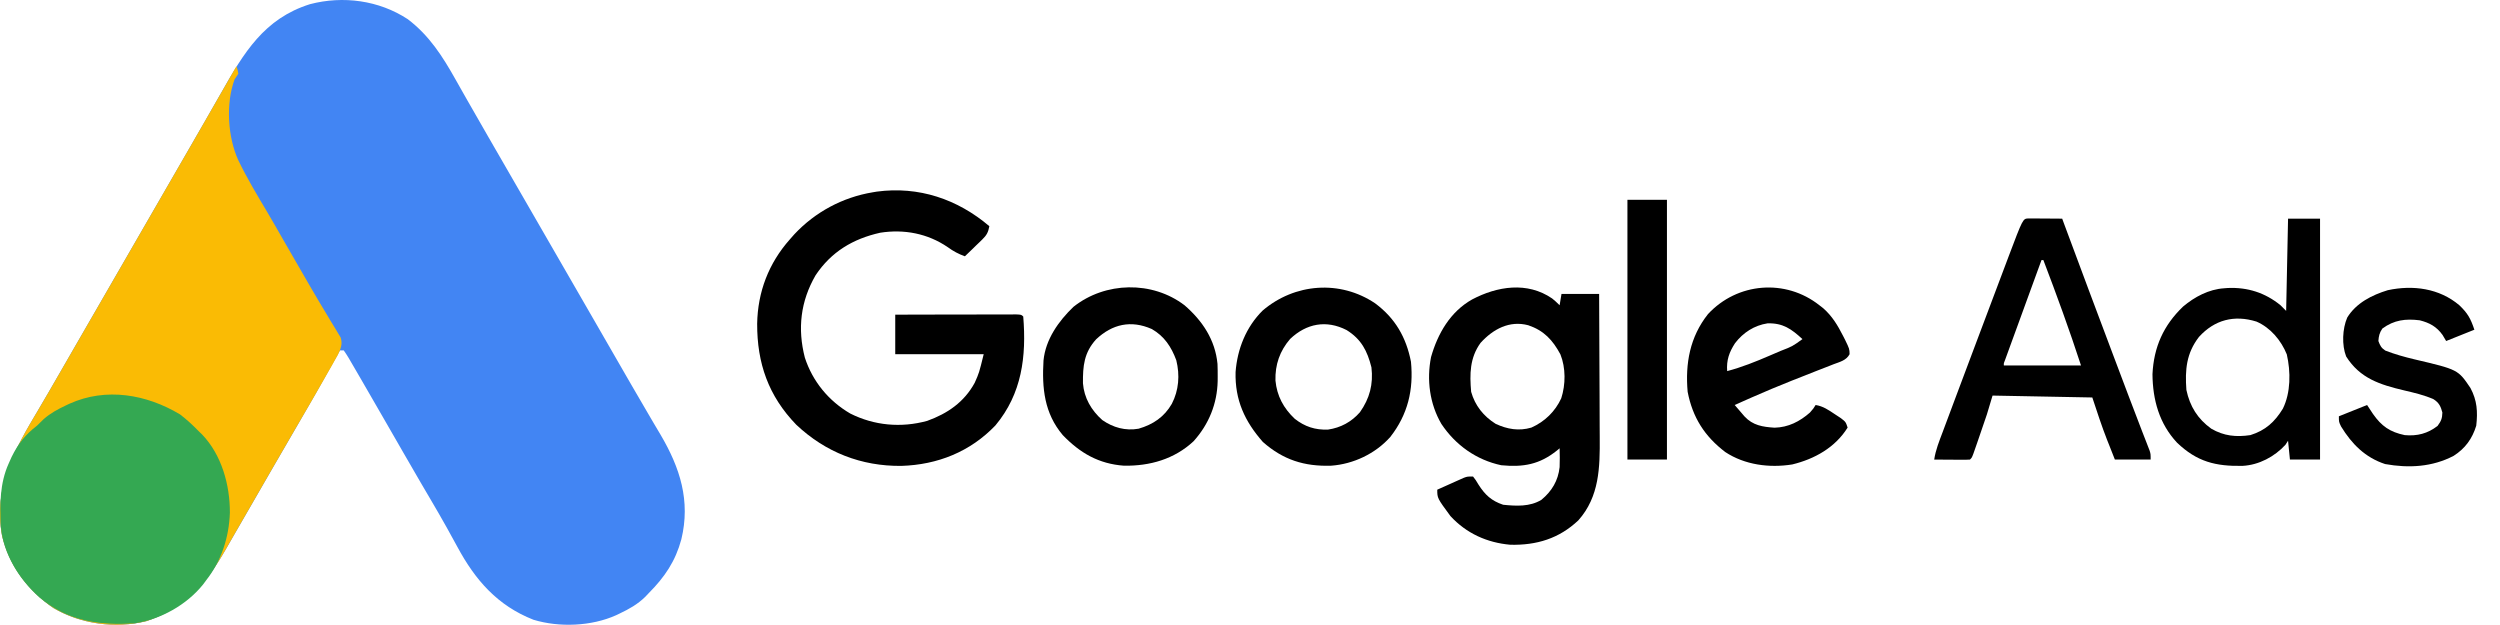
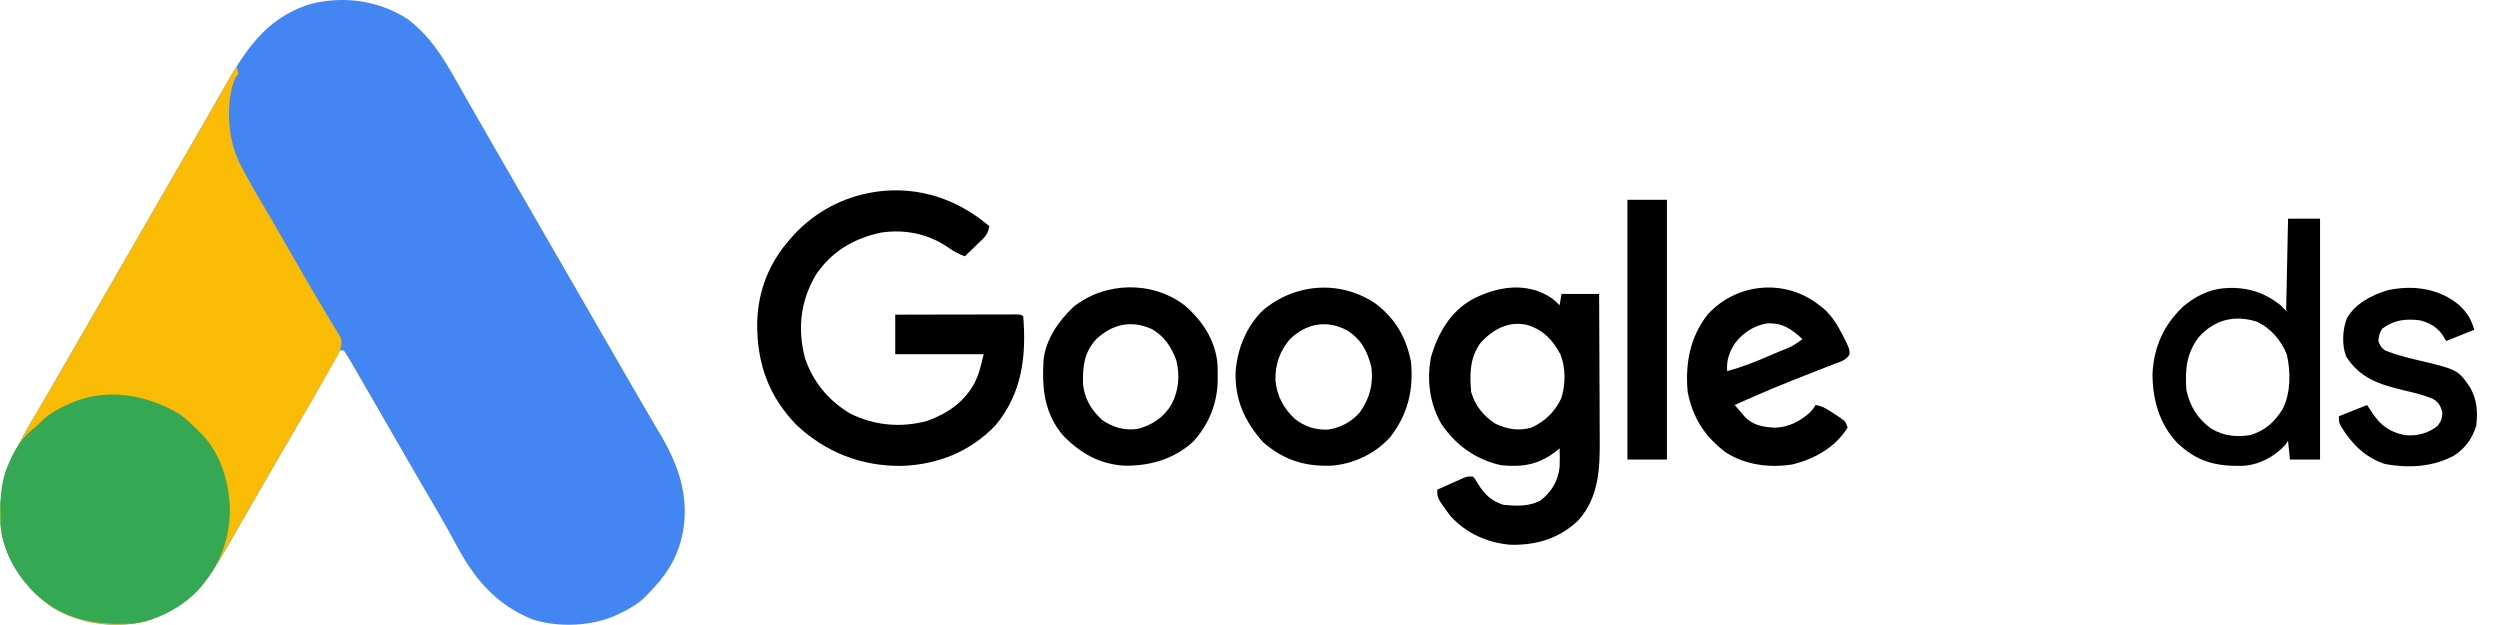
<svg xmlns="http://www.w3.org/2000/svg" width="104" height="26" viewBox="0 0 104 26" fill="none">
  <path d="M16.962 0.797C17.861 1.479 18.412 2.346 18.959 3.321C19.04 3.464 19.12 3.606 19.201 3.749C19.285 3.898 19.37 4.046 19.454 4.195C19.731 4.685 20.013 5.174 20.295 5.661C20.392 5.83 20.489 5.998 20.586 6.166C20.634 6.249 20.682 6.332 20.731 6.417C20.976 6.841 21.22 7.264 21.464 7.687C21.562 7.857 21.66 8.027 21.758 8.196C24.694 13.286 24.694 13.286 24.841 13.54C24.939 13.71 25.036 13.879 25.134 14.049C25.38 14.475 25.626 14.901 25.871 15.327C25.92 15.412 25.969 15.496 26.019 15.584C26.117 15.754 26.215 15.923 26.313 16.093C26.557 16.518 26.804 16.941 27.053 17.363C27.102 17.447 27.151 17.531 27.202 17.617C27.295 17.774 27.388 17.93 27.481 18.087C28.294 19.468 28.729 20.837 28.345 22.432C28.099 23.349 27.649 24.01 26.984 24.678C26.937 24.728 26.89 24.778 26.841 24.829C26.523 25.14 26.173 25.335 25.775 25.524C25.728 25.547 25.68 25.57 25.631 25.593C24.604 26.055 23.267 26.108 22.192 25.782C20.698 25.195 19.773 24.135 19.027 22.75C18.931 22.576 18.836 22.402 18.74 22.228C18.692 22.14 18.644 22.052 18.594 21.962C18.371 21.561 18.139 21.164 17.907 20.768C17.815 20.612 17.724 20.456 17.632 20.3C17.587 20.222 17.541 20.144 17.494 20.064C17.251 19.648 17.011 19.232 16.771 18.815C16.723 18.731 16.674 18.647 16.625 18.561C16.372 18.123 16.12 17.686 15.869 17.248C15.582 16.749 15.293 16.25 15.005 15.752C14.966 15.685 14.927 15.618 14.887 15.549C14.789 15.378 14.689 15.208 14.589 15.037C14.561 14.989 14.533 14.941 14.504 14.891C14.441 14.784 14.371 14.68 14.3 14.577C14.248 14.577 14.197 14.577 14.143 14.577C14.116 14.627 14.088 14.676 14.06 14.727C13.461 15.804 12.853 16.874 12.23 17.937C11.941 18.431 11.654 18.926 11.369 19.422C11.32 19.506 11.272 19.59 11.222 19.677C11.022 20.023 10.823 20.37 10.623 20.716C10.327 21.231 10.03 21.745 9.733 22.259C9.613 22.466 9.495 22.674 9.376 22.882C8.571 24.288 7.664 25.305 6.084 25.843C4.788 26.156 3.367 25.968 2.221 25.295C1.157 24.561 0.387 23.546 0.082 22.276C-0.281 20.225 0.622 18.68 1.628 16.99C1.894 16.542 2.153 16.091 2.413 15.639C2.463 15.553 2.513 15.466 2.565 15.377C2.667 15.199 2.77 15.021 2.872 14.843C3.119 14.415 3.365 13.987 3.612 13.56C3.71 13.39 3.808 13.22 3.906 13.051C5.276 10.676 6.646 8.301 8.017 5.926C8.065 5.842 8.113 5.757 8.163 5.671C8.261 5.502 8.358 5.333 8.456 5.164C8.708 4.729 8.958 4.292 9.205 3.854C10.135 2.208 10.986 0.771 12.897 0.173C14.271 -0.187 15.764 0.012 16.962 0.797Z" fill="#4285F3" />
  <path d="M9.837 2.754C9.886 2.896 9.886 2.896 9.915 3.067C9.864 3.145 9.812 3.222 9.759 3.302C9.387 4.312 9.472 5.702 9.915 6.669C10.272 7.409 10.695 8.112 11.114 8.817C11.339 9.197 11.557 9.579 11.775 9.962C12.119 10.566 12.467 11.168 12.817 11.768C12.863 11.846 12.908 11.925 12.955 12.005C13.175 12.383 13.397 12.76 13.624 13.133C13.665 13.201 13.705 13.269 13.747 13.339C13.823 13.466 13.9 13.592 13.978 13.718C14.011 13.774 14.045 13.83 14.079 13.888C14.109 13.936 14.138 13.984 14.169 14.034C14.264 14.308 14.171 14.518 14.051 14.771C13.993 14.873 13.993 14.873 13.934 14.977C13.891 15.055 13.847 15.132 13.803 15.212C13.755 15.294 13.708 15.377 13.659 15.463C13.61 15.549 13.56 15.636 13.51 15.726C13.089 16.466 12.661 17.202 12.23 17.937C11.941 18.43 11.654 18.926 11.369 19.422C11.32 19.506 11.272 19.59 11.222 19.676C11.022 20.023 10.823 20.369 10.623 20.716C10.327 21.23 10.03 21.744 9.733 22.258C9.613 22.465 9.495 22.673 9.376 22.881C8.571 24.287 7.664 25.304 6.084 25.842C4.788 26.155 3.367 25.967 2.221 25.294C1.157 24.56 0.387 23.546 0.082 22.276C-0.281 20.225 0.622 18.679 1.628 16.989C1.894 16.541 2.153 16.09 2.413 15.639C2.463 15.552 2.513 15.466 2.565 15.376C2.667 15.198 2.77 15.021 2.872 14.843C3.119 14.415 3.365 13.987 3.612 13.559C3.71 13.389 3.808 13.22 3.906 13.05C6.842 7.961 6.842 7.961 6.989 7.706C7.087 7.537 7.184 7.367 7.282 7.198C7.529 6.769 7.777 6.34 8.025 5.911C8.632 4.86 9.236 3.808 9.837 2.754Z" fill="#FABB04" />
  <path d="M7.489 17.239C7.772 17.455 8.024 17.689 8.272 17.944C8.316 17.986 8.36 18.029 8.405 18.072C9.224 18.926 9.568 20.18 9.563 21.333C9.526 22.353 9.216 23.323 8.585 24.129C8.54 24.19 8.495 24.251 8.449 24.313C7.767 25.163 6.685 25.767 5.61 25.93C4.127 26.028 2.811 25.846 1.641 24.851C0.795 24.097 0.132 23.041 0.033 21.891C-0.004 20.986 -0.016 20.114 0.364 19.275C0.404 19.187 0.443 19.098 0.484 19.007C0.76 18.45 1.049 18.084 1.538 17.709C1.631 17.618 1.724 17.526 1.817 17.435C2.102 17.186 2.407 17.023 2.747 16.862C2.795 16.84 2.842 16.817 2.891 16.794C4.416 16.107 6.097 16.404 7.489 17.239Z" fill="#34A852" />
  <path d="M41.157 9.41C41.112 9.658 41.046 9.784 40.866 9.959C40.824 10 40.782 10.042 40.738 10.084C40.694 10.127 40.65 10.169 40.604 10.212C40.56 10.255 40.515 10.299 40.47 10.344C40.36 10.45 40.25 10.556 40.139 10.662C39.87 10.564 39.656 10.45 39.425 10.281C38.592 9.712 37.61 9.526 36.619 9.681C35.483 9.934 34.577 10.477 33.929 11.45C33.301 12.535 33.172 13.674 33.482 14.878C33.805 15.869 34.47 16.677 35.369 17.202C36.369 17.706 37.488 17.805 38.569 17.509C39.42 17.203 40.109 16.727 40.546 15.928C40.73 15.516 40.73 15.516 40.922 14.734C39.708 14.734 38.494 14.734 37.242 14.734C37.242 14.191 37.242 13.649 37.242 13.09C37.925 13.088 38.608 13.086 39.29 13.085C39.607 13.085 39.924 13.085 40.241 13.084C40.547 13.083 40.852 13.082 41.158 13.082C41.275 13.082 41.392 13.082 41.509 13.081C41.672 13.081 41.835 13.081 41.998 13.081C42.091 13.081 42.184 13.08 42.28 13.08C42.488 13.09 42.488 13.09 42.567 13.168C42.702 14.828 42.513 16.375 41.412 17.695C40.363 18.794 39 19.335 37.496 19.381C35.828 19.398 34.342 18.815 33.125 17.669C31.964 16.469 31.493 15.108 31.498 13.467C31.521 12.143 31.976 10.952 32.858 9.958C32.92 9.887 32.982 9.817 33.046 9.745C33.911 8.821 35.049 8.209 36.303 8C36.36 7.991 36.418 7.981 36.477 7.971C38.215 7.739 39.828 8.28 41.157 9.41Z" fill="black" />
  <path d="M64.567 12.415C64.698 12.522 64.698 12.522 64.88 12.698C64.905 12.543 64.931 12.388 64.958 12.228C65.475 12.228 65.991 12.228 66.524 12.228C66.529 13.182 66.534 14.136 66.536 15.089C66.537 15.532 66.539 15.975 66.542 16.418C66.544 16.846 66.546 17.274 66.546 17.702C66.547 17.864 66.547 18.027 66.549 18.19C66.558 19.438 66.538 20.66 65.659 21.647C64.855 22.406 63.924 22.686 62.83 22.662C61.859 22.576 61.001 22.189 60.338 21.468C59.79 20.724 59.79 20.724 59.79 20.371C59.994 20.279 60.198 20.188 60.402 20.097C60.46 20.071 60.517 20.045 60.577 20.018C60.633 19.993 60.689 19.969 60.746 19.943C60.797 19.92 60.849 19.897 60.901 19.874C61.043 19.823 61.043 19.823 61.278 19.823C61.39 19.966 61.39 19.966 61.503 20.156C61.776 20.585 62.044 20.835 62.531 20.998C63.073 21.053 63.642 21.086 64.122 20.793C64.558 20.433 64.819 19.995 64.88 19.432C64.89 19.17 64.889 18.91 64.88 18.649C64.843 18.68 64.805 18.711 64.767 18.743C64.046 19.321 63.372 19.443 62.452 19.354C61.416 19.133 60.549 18.517 59.962 17.636C59.473 16.801 59.344 15.798 59.531 14.855C59.81 13.876 60.33 12.97 61.24 12.457C62.283 11.907 63.533 11.706 64.567 12.415ZM61.591 14.264C61.141 14.887 61.135 15.558 61.2 16.3C61.362 16.875 61.714 17.313 62.218 17.631C62.703 17.857 63.185 17.94 63.705 17.788C64.258 17.542 64.695 17.12 64.948 16.569C65.133 15.998 65.138 15.302 64.914 14.744C64.594 14.146 64.226 13.75 63.575 13.53C62.793 13.322 62.111 13.691 61.591 14.264Z" fill="black" />
-   <path d="M84.374 9.087C84.439 9.088 84.504 9.088 84.571 9.089C84.641 9.089 84.712 9.089 84.784 9.089C84.895 9.09 84.895 9.09 85.009 9.091C85.083 9.092 85.157 9.092 85.234 9.092C85.418 9.093 85.603 9.095 85.787 9.096C85.83 9.212 85.83 9.212 85.873 9.33C86.55 11.156 87.233 12.98 87.92 14.803C87.978 14.957 88.037 15.111 88.095 15.266C88.17 15.465 88.245 15.664 88.32 15.863C88.392 16.053 88.464 16.244 88.536 16.435C88.7 16.87 88.865 17.305 89.034 17.739C89.063 17.815 89.093 17.892 89.123 17.971C89.178 18.112 89.233 18.253 89.288 18.394C89.324 18.487 89.324 18.487 89.36 18.581C89.381 18.634 89.402 18.687 89.423 18.742C89.467 18.884 89.467 18.884 89.467 19.118C88.976 19.118 88.485 19.118 87.979 19.118C87.897 18.91 87.814 18.702 87.73 18.487C87.705 18.424 87.68 18.361 87.654 18.297C87.426 17.714 87.238 17.131 87.04 16.535C85.67 16.509 84.301 16.483 82.89 16.456C82.812 16.715 82.735 16.973 82.655 17.239C82.551 17.555 82.442 17.869 82.332 18.184C82.304 18.265 82.276 18.347 82.247 18.431C82.22 18.509 82.193 18.586 82.165 18.666C82.141 18.736 82.116 18.806 82.091 18.878C82.029 19.04 82.029 19.04 81.95 19.118C81.84 19.125 81.728 19.127 81.617 19.126C81.55 19.126 81.484 19.125 81.415 19.125C81.344 19.125 81.274 19.124 81.202 19.123C81.131 19.123 81.06 19.123 80.988 19.122C80.813 19.121 80.638 19.12 80.463 19.118C80.522 18.721 80.67 18.358 80.811 17.983C80.853 17.87 80.853 17.87 80.896 17.755C80.989 17.505 81.083 17.255 81.177 17.004C81.243 16.828 81.309 16.653 81.374 16.477C81.573 15.947 81.771 15.418 81.97 14.889C82.03 14.731 82.089 14.573 82.148 14.415C82.413 13.711 82.678 13.007 82.943 12.303C82.983 12.198 83.022 12.092 83.062 11.987C83.194 11.637 83.325 11.288 83.457 10.938C83.507 10.807 83.507 10.807 83.557 10.672C84.151 9.1 84.151 9.1 84.374 9.087ZM84.926 10.819C84.721 11.379 84.517 11.939 84.313 12.499C84.218 12.759 84.124 13.019 84.029 13.279C83.92 13.578 83.811 13.877 83.702 14.175C83.668 14.269 83.634 14.363 83.598 14.46C83.567 14.546 83.536 14.632 83.503 14.721C83.462 14.835 83.462 14.835 83.419 14.952C83.355 15.107 83.355 15.107 83.36 15.204C84.419 15.204 85.478 15.204 86.57 15.204C86.089 13.725 85.558 12.271 85.004 10.819C84.978 10.819 84.952 10.819 84.926 10.819Z" fill="black" />
  <path d="M95.183 9.096C95.622 9.096 96.061 9.096 96.514 9.096C96.514 12.403 96.514 15.711 96.514 19.118C96.1 19.118 95.687 19.118 95.261 19.118C95.235 18.86 95.209 18.602 95.183 18.335C95.147 18.39 95.112 18.445 95.075 18.502C94.62 19 93.971 19.343 93.293 19.38C92.173 19.402 91.394 19.211 90.563 18.414C89.823 17.62 89.553 16.634 89.543 15.567C89.597 14.437 90.001 13.534 90.817 12.752C91.294 12.349 91.889 12.034 92.52 11.993C92.57 11.989 92.621 11.985 92.672 11.981C93.497 11.944 94.23 12.177 94.869 12.698C94.947 12.775 95.024 12.853 95.104 12.933C95.13 11.667 95.156 10.401 95.183 9.096ZM91.476 14.017C90.953 14.697 90.892 15.38 90.954 16.221C91.099 16.906 91.422 17.425 91.99 17.834C92.513 18.138 93.022 18.19 93.617 18.1C94.246 17.904 94.629 17.552 94.967 17.001C95.298 16.332 95.296 15.462 95.131 14.743C94.897 14.162 94.45 13.628 93.869 13.378C92.946 13.091 92.128 13.3 91.476 14.017Z" fill="black" />
  <path d="M75.686 12.698C75.766 12.76 75.766 12.76 75.847 12.823C76.221 13.153 76.446 13.531 76.67 13.97C76.698 14.025 76.726 14.079 76.755 14.136C76.938 14.514 76.938 14.514 76.943 14.735C76.806 14.993 76.543 15.052 76.283 15.15C76.223 15.174 76.164 15.197 76.103 15.221C75.909 15.298 75.714 15.373 75.52 15.448C75.321 15.526 75.123 15.605 74.924 15.684C74.792 15.736 74.659 15.788 74.527 15.84C73.974 16.059 73.427 16.29 72.882 16.529C72.808 16.562 72.733 16.595 72.656 16.629C72.492 16.701 72.327 16.774 72.163 16.848C72.249 16.949 72.336 17.05 72.424 17.151C72.472 17.208 72.52 17.264 72.57 17.322C72.92 17.699 73.329 17.76 73.822 17.792C74.393 17.779 74.872 17.534 75.295 17.161C75.442 16.993 75.442 16.993 75.53 16.848C75.843 16.898 76.066 17.055 76.327 17.229C76.453 17.311 76.453 17.311 76.58 17.395C76.782 17.552 76.782 17.552 76.861 17.787C76.344 18.619 75.483 19.096 74.558 19.321C73.607 19.473 72.585 19.342 71.771 18.805C70.911 18.15 70.412 17.365 70.206 16.299C70.102 15.119 70.3 14.018 71.05 13.069C72.274 11.747 74.28 11.587 75.686 12.698ZM72.177 14.277C71.934 14.653 71.816 14.982 71.85 15.438C72.462 15.276 73.04 15.044 73.62 14.793C73.77 14.728 73.92 14.664 74.07 14.6C74.562 14.41 74.562 14.41 74.982 14.107C74.522 13.685 74.174 13.434 73.531 13.451C72.976 13.536 72.515 13.836 72.177 14.277Z" fill="black" />
  <path d="M57.208 12.62C58.04 13.239 58.497 14.031 58.696 15.047C58.81 16.215 58.567 17.243 57.835 18.179C57.214 18.875 56.303 19.305 55.379 19.373C54.258 19.41 53.374 19.127 52.535 18.385C51.779 17.526 51.371 16.64 51.4 15.478C51.471 14.522 51.837 13.602 52.525 12.92C53.86 11.78 55.75 11.637 57.208 12.62ZM53.669 14.101C53.237 14.602 53.041 15.172 53.059 15.83C53.12 16.472 53.394 16.98 53.861 17.421C54.277 17.749 54.716 17.892 55.246 17.871C55.775 17.793 56.22 17.552 56.573 17.149C56.98 16.572 57.134 15.983 57.052 15.282C56.88 14.597 56.629 14.11 56.019 13.731C55.174 13.298 54.348 13.456 53.669 14.101Z" fill="black" />
  <path d="M49.278 12.7C50.022 13.344 50.553 14.138 50.648 15.138C50.655 15.314 50.657 15.488 50.656 15.663C50.656 15.725 50.655 15.787 50.655 15.851C50.635 16.793 50.289 17.65 49.653 18.355C48.851 19.104 47.828 19.39 46.758 19.373C45.709 19.298 44.931 18.847 44.211 18.1C43.441 17.189 43.342 16.145 43.41 14.996C43.495 14.121 44.035 13.36 44.655 12.765C45.979 11.713 47.934 11.674 49.278 12.7ZM45.599 14.115C45.097 14.668 45.044 15.221 45.051 15.944C45.099 16.557 45.398 17.067 45.855 17.474C46.307 17.788 46.819 17.931 47.366 17.834C47.967 17.66 48.434 17.345 48.748 16.799C49.04 16.234 49.087 15.606 48.934 14.987C48.729 14.431 48.434 13.982 47.911 13.686C47.05 13.307 46.272 13.481 45.599 14.115Z" fill="black" />
  <path d="M102.308 12.698C102.654 13.029 102.777 13.245 102.934 13.716C102.546 13.871 102.159 14.026 101.76 14.186C101.684 14.06 101.684 14.06 101.608 13.931C101.356 13.584 101.075 13.431 100.663 13.325C100.072 13.251 99.595 13.31 99.107 13.667C98.987 13.841 98.956 13.975 98.941 14.186C99.01 14.374 99.06 14.474 99.229 14.584C99.63 14.739 100.03 14.851 100.448 14.95C102.254 15.375 102.254 15.375 102.771 16.141C103.049 16.66 103.077 17.127 103.012 17.709C102.847 18.25 102.55 18.659 102.073 18.962C101.186 19.428 100.203 19.482 99.222 19.305C98.392 19.034 97.836 18.472 97.389 17.742C97.297 17.552 97.297 17.552 97.297 17.318C97.684 17.163 98.072 17.008 98.471 16.848C98.592 17.032 98.592 17.032 98.716 17.22C99.075 17.731 99.42 17.971 100.037 18.101C100.557 18.148 100.989 18.037 101.402 17.719C101.549 17.52 101.597 17.409 101.603 17.161C101.535 16.905 101.462 16.751 101.233 16.606C100.84 16.433 100.43 16.339 100.014 16.241C99.007 16.003 98.176 15.742 97.6 14.829C97.414 14.357 97.444 13.677 97.644 13.212C98.015 12.605 98.672 12.273 99.332 12.072C100.381 11.847 101.474 11.992 102.308 12.698Z" fill="black" />
  <path d="M67.701 8.313C68.243 8.313 68.786 8.313 69.345 8.313C69.345 11.879 69.345 15.444 69.345 19.118C68.803 19.118 68.26 19.118 67.701 19.118C67.701 15.552 67.701 11.987 67.701 8.313Z" fill="black" />
</svg>